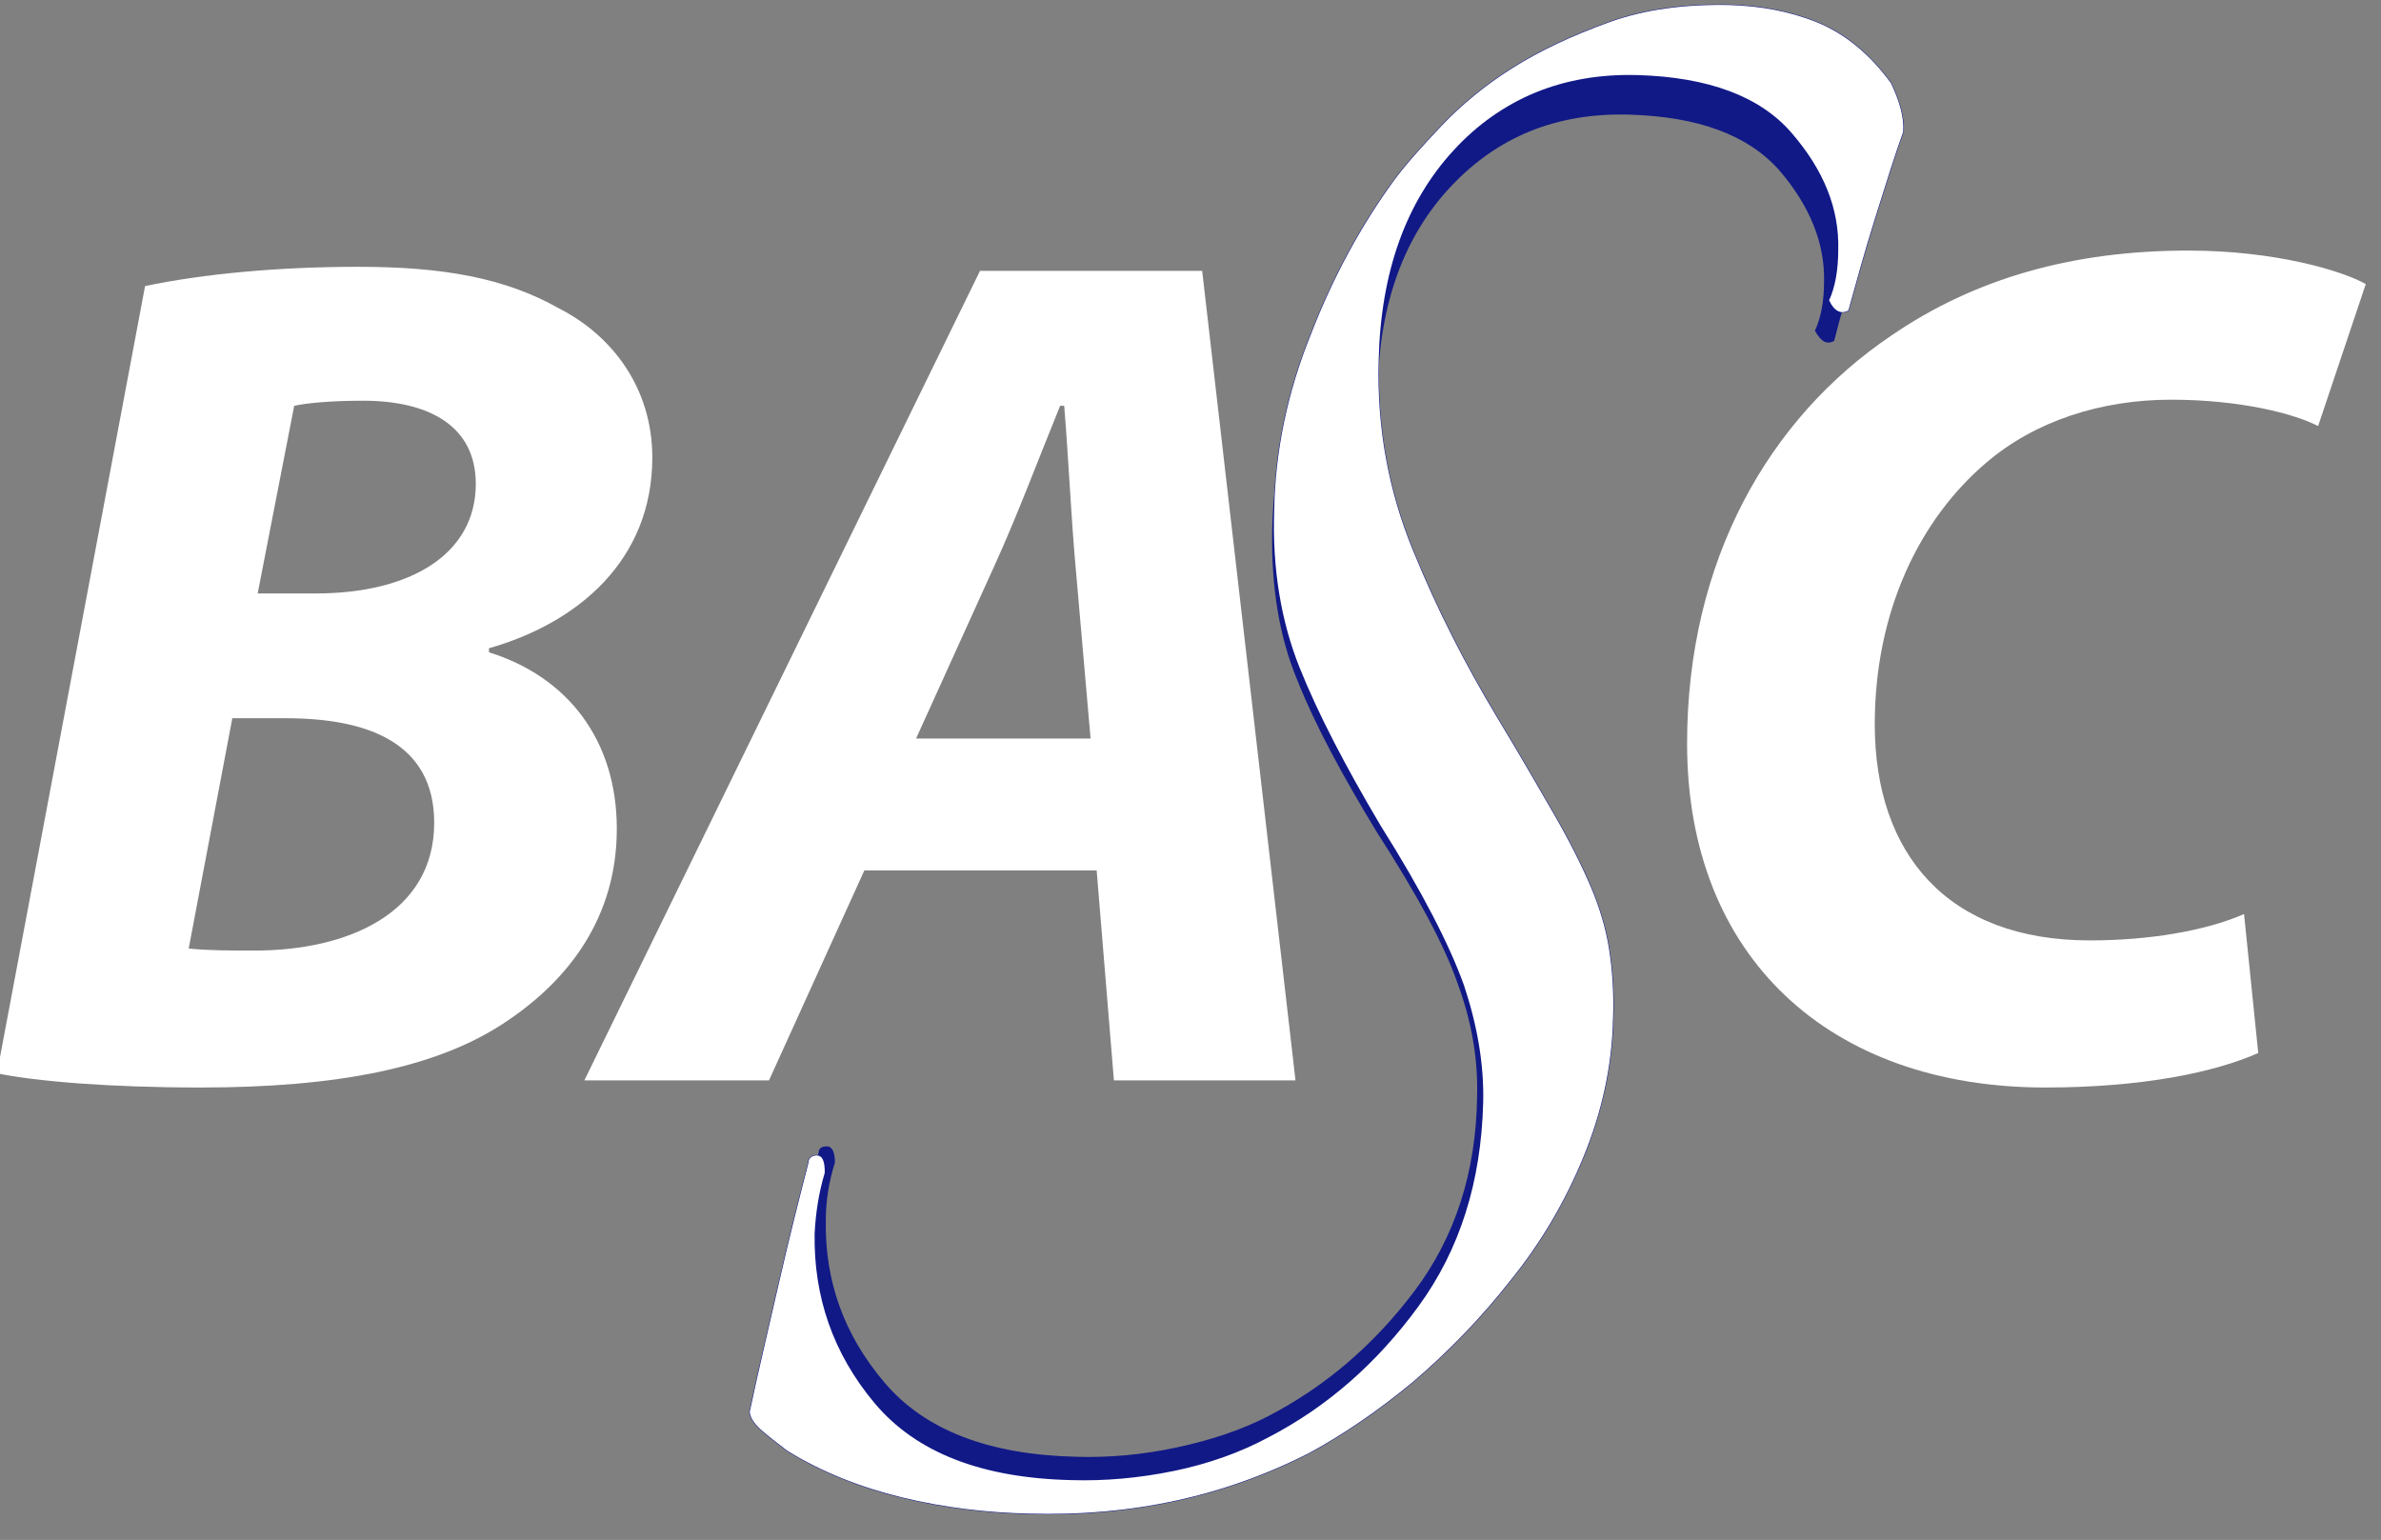
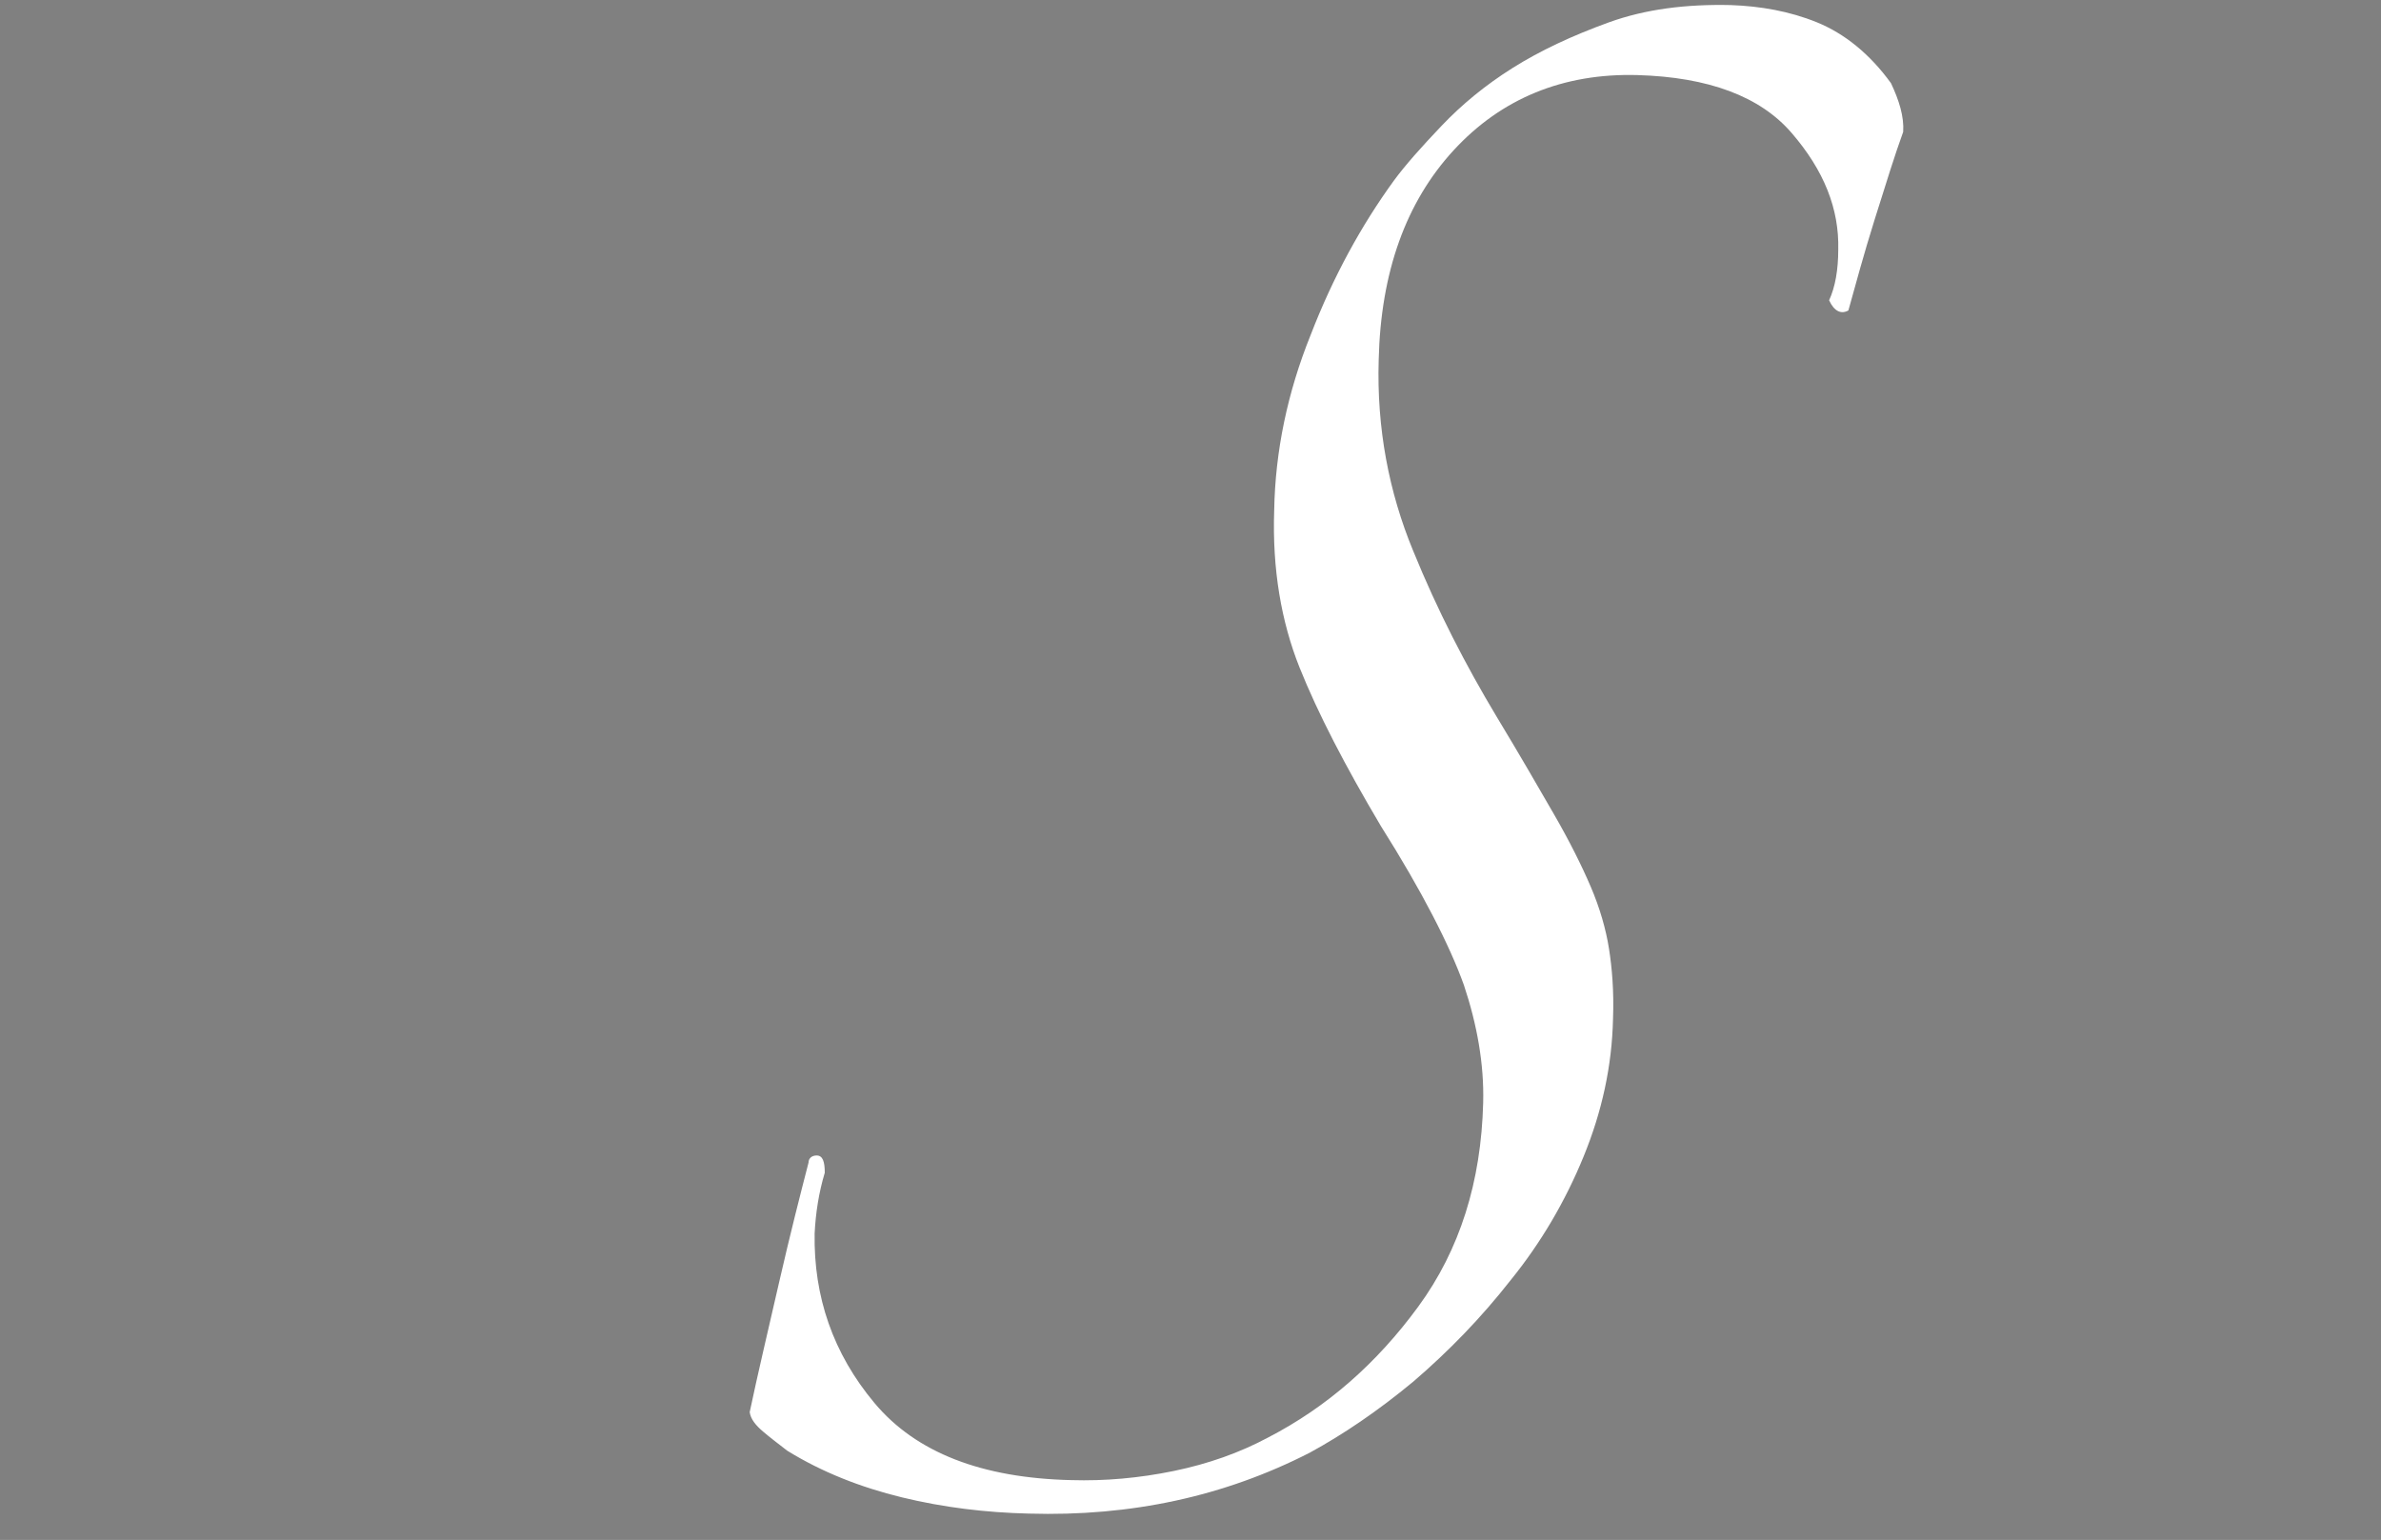
<svg xmlns="http://www.w3.org/2000/svg" xml:space="preserve" style="enable-background:new 0 0 234.7 151.8;" viewBox="0 0 234.7 151.8" y="0px" x="0px" id="Layer_1" version="1.1">
  <rect x="0" y="0" width="234.7" height="151.8" fill="#808080" stroke="none" />
  <style type="text/css">
	.st0{fill:none;stroke:#111987;stroke-width:9.611900e-02;}
	.st1{fill:#111987;}
	.st2{fill:#FFFFFF;}
</style>
-   <path d="M187.6,13c-0.8,2.2-1.7,5.1-2.8,8.6c-1.1,3.5-1.9,6.5-2.6,9c-0.7,0.4-1.4,0.1-1.9-1c0.6-1.3,0.9-3,0.9-5  c0.1-4-1.4-7.8-4.6-11.5c-3.1-3.6-8.2-5.5-15.2-5.7c-7.3-0.2-13.4,2.3-18.1,7.4c-4.7,5.1-7.2,12-7.4,20.7c-0.2,6.7,1,13,3.4,18.8  c2.4,5.9,5.2,11.3,8.2,16.3c2.3,3.8,4.2,7.1,5.7,9.7c1.5,2.6,2.7,5,3.6,7.1c0.9,2.1,1.5,4.2,1.8,6.1c0.3,1.9,0.5,4.2,0.4,6.9  c-0.1,4.7-1.1,9.2-2.9,13.6c-1.8,4.4-4.2,8.5-7.2,12.2c-2.9,3.7-6.1,7-9.6,10c-3.5,2.9-6.9,5.2-10.2,7c-8.4,4.3-17.6,6.3-27.7,6  c-4.2-0.1-8.4-0.6-12.5-1.6c-4.1-1-7.9-2.5-11.3-4.6c-0.9-0.7-1.7-1.3-2.4-1.9c-0.7-0.6-1.2-1.2-1.3-1.9c0.8-3.8,1.8-8,2.9-12.8  c1.1-4.8,2.1-8.7,2.9-11.8c0-0.4,0.3-0.7,0.8-0.7c0.6,0,0.8,0.6,0.8,1.7c-0.6,2-0.9,4-1,6c-0.1,6.2,1.8,11.8,5.9,16.7  c4.1,4.9,10.6,7.4,19.4,7.6c3.3,0.1,6.7-0.2,10.1-0.9c3.4-0.7,6.5-1.8,9.3-3.3c5.8-3,10.7-7.3,14.8-12.9c4.1-5.6,6.2-12.3,6.4-20.1  c0.1-3.8-0.6-7.7-1.9-11.6c-1.4-3.9-4.1-9.2-8.2-15.7c-3.5-5.9-6.2-11.1-8-15.6c-1.8-4.5-2.7-9.7-2.5-15.5  c0.1-5.8,1.3-11.6,3.6-17.3c2.2-5.7,5-10.8,8.2-15.2c1.1-1.5,2.7-3.3,4.7-5.4c2-2.1,4.3-4,7-5.7c2.7-1.7,5.9-3.2,9.5-4.5  c3.6-1.3,7.6-1.8,12-1.7c2.9,0.1,5.8,0.6,8.5,1.7c2.7,1.1,5.2,3.1,7.3,6C187.2,9.9,187.7,11.5,187.6,13z" class="st0" />
-   <path d="M186.1,16.8c-0.8,2.1-1.7,4.9-2.8,8.2c-1.1,3.4-1.9,6.2-2.5,8.6c-0.7,0.4-1.3,0.1-1.9-1  c0.6-1.3,0.9-2.9,0.9-4.8c0.1-3.8-1.4-7.5-4.4-11c-3.1-3.5-8-5.3-14.8-5.5c-7.2-0.2-13,2.2-17.6,7.1c-4.6,4.9-7,11.5-7.2,19.8  c-0.2,6.4,1,12.4,3.3,18c2.4,5.6,5,10.8,8,15.5c2.2,3.7,4.1,6.8,5.6,9.2c1.5,2.5,2.6,4.7,3.5,6.8c0.8,2,1.4,4,1.7,5.8  c0.3,1.8,0.4,4,0.4,6.6c-0.1,4.5-1.1,8.8-2.9,13c-1.8,4.2-4.1,8.1-7,11.7c-2.9,3.6-6,6.7-9.4,9.5c-3.4,2.8-6.7,5-10,6.6  c-8.2,4.1-17.2,6-27,5.8c-4.1-0.1-8.2-0.6-12.2-1.6c-4-0.9-7.7-2.4-11-4.4c-0.9-0.7-1.7-1.3-2.4-1.8c-0.7-0.6-1.1-1.1-1.3-1.8  c0.8-3.6,1.7-7.7,2.8-12.2c1.1-4.6,2-8.3,2.8-11.3c0-0.4,0.3-0.6,0.8-0.6c0.5,0,0.8,0.5,0.8,1.6c-0.6,1.9-0.9,3.8-0.9,5.7  c-0.1,6,1.8,11.3,5.8,16c4,4.7,10.3,7.1,18.9,7.3c3.2,0.1,6.5-0.2,9.8-0.9c3.3-0.7,6.4-1.7,9.1-3.1c5.6-2.9,10.4-7,14.4-12.3  c4-5.3,6.1-11.7,6.2-19.2c0.1-3.6-0.5-7.3-1.9-11.1c-1.3-3.8-4-8.8-8-15c-3.4-5.6-6.1-10.6-7.8-14.9c-1.8-4.3-2.6-9.2-2.5-14.8  c0.1-5.5,1.3-11.1,3.5-16.5c2.2-5.5,4.9-10.3,8-14.5c1.1-1.5,2.6-3.2,4.6-5.2c1.9-2,4.2-3.8,6.8-5.4c2.6-1.6,5.7-3.1,9.2-4.3  c3.5-1.2,7.4-1.7,11.7-1.6c2.9,0.1,5.6,0.6,8.3,1.6c2.7,1,5,2.9,7.1,5.8C185.7,13.8,186.1,15.3,186.1,16.8z" class="st1" />
  <path d="M187.6,13c-0.8,2.2-1.7,5.1-2.8,8.6c-1.1,3.5-1.9,6.5-2.6,9c-0.7,0.4-1.4,0.1-1.9-1c0.6-1.3,0.9-3,0.9-5  c0.1-4-1.4-7.8-4.6-11.5c-3.1-3.6-8.2-5.5-15.2-5.7c-7.3-0.2-13.4,2.3-18.1,7.4c-4.7,5.1-7.2,12-7.4,20.7c-0.2,6.7,1,13,3.4,18.8  c2.4,5.9,5.2,11.3,8.2,16.3c2.3,3.8,4.2,7.1,5.7,9.7c1.5,2.6,2.7,5,3.6,7.1c0.9,2.1,1.5,4.2,1.8,6.1c0.3,1.9,0.5,4.2,0.4,6.9  c-0.1,4.7-1.1,9.2-2.9,13.6c-1.8,4.4-4.2,8.5-7.2,12.2c-2.9,3.7-6.1,7-9.6,10c-3.5,2.9-6.9,5.2-10.2,7c-8.4,4.3-17.6,6.3-27.7,6  c-4.2-0.1-8.4-0.6-12.5-1.6c-4.1-1-7.9-2.5-11.3-4.6c-0.9-0.7-1.7-1.3-2.4-1.9c-0.7-0.6-1.2-1.2-1.3-1.9c0.8-3.8,1.8-8,2.9-12.8  c1.1-4.8,2.1-8.7,2.9-11.8c0-0.4,0.3-0.7,0.8-0.7c0.6,0,0.8,0.6,0.8,1.7c-0.6,2-0.9,4-1,6c-0.1,6.2,1.8,11.8,5.9,16.7  c4.1,4.9,10.6,7.4,19.4,7.6c3.3,0.1,6.7-0.2,10.1-0.9c3.4-0.7,6.5-1.8,9.3-3.3c5.8-3,10.7-7.3,14.8-12.9c4.1-5.6,6.2-12.3,6.4-20.1  c0.1-3.8-0.6-7.7-1.9-11.6c-1.4-3.9-4.1-9.2-8.2-15.7c-3.5-5.9-6.2-11.1-8-15.6c-1.8-4.5-2.7-9.7-2.5-15.5  c0.1-5.8,1.3-11.6,3.6-17.3c2.2-5.7,5-10.8,8.2-15.2c1.1-1.5,2.7-3.3,4.7-5.4c2-2.1,4.3-4,7-5.7c2.7-1.7,5.9-3.2,9.5-4.5  c3.6-1.3,7.6-1.8,12-1.7c2.9,0.1,5.8,0.6,8.5,1.7c2.7,1.1,5.2,3.1,7.3,6C187.2,9.9,187.7,11.5,187.6,13z" class="st2" />
-   <path d="M14.3,28.2c5.7-1.2,13.1-1.9,21-1.9c8.4,0,14.5,1.1,19.8,4.1c5.3,2.7,9.2,7.9,9.2,14.7  c0,10.1-7.3,16.3-16.1,18.8v0.4c7.7,2.4,12.6,8.6,12.6,17.4c0,8.6-4.6,14.8-10.9,19c-6.8,4.6-16.8,6.5-30.1,6.5  c-9,0-16.2-0.6-20.1-1.4L14.3,28.2z M18.6,93.5c2,0.2,4,0.2,6.5,0.2c9.2,0,17.7-3.7,17.7-12.6c0-7.9-6.6-10.3-14.6-10.3h-5.3  L18.6,93.5z M25.4,58.5h5.7c9.4,0,15.8-3.9,15.8-10.8c0-5.7-4.6-8.2-11.1-8.2c-3,0-5.4,0.2-6.8,0.5L25.4,58.5z" class="st2" />
-   <path d="M85.2,85.8l-9.4,20.7H57.6l39-79.8h21.9l9.2,79.8h-17.9l-1.7-20.7H85.2z M107.5,72.8l-1.5-17.2  c-0.4-4.4-0.7-10.8-1.1-15.6h-0.4c-2,4.9-4.3,11-6.4,15.6l-7.8,17.2H107.5z" class="st2" />
-   <path d="M222.6,103.8c-4.3,1.9-11.4,3.4-21,3.4c-21.2,0-35.3-12.8-35.3-33.9c0-18.1,8.1-32.1,20.1-40.2  c8.3-5.7,18-8.4,29.3-8.4c8.6,0,15.2,2,17.5,3.3L228.5,42c-2.3-1.2-7.6-2.6-14.5-2.6c-6.9,0-13.4,2.1-18.2,6.2  c-6.6,5.6-11,14.7-11,25.8c0,12.8,7.2,21.3,21.2,21.3c5.7,0,11.3-0.9,15.2-2.6L222.6,103.8z" class="st2" />
</svg>